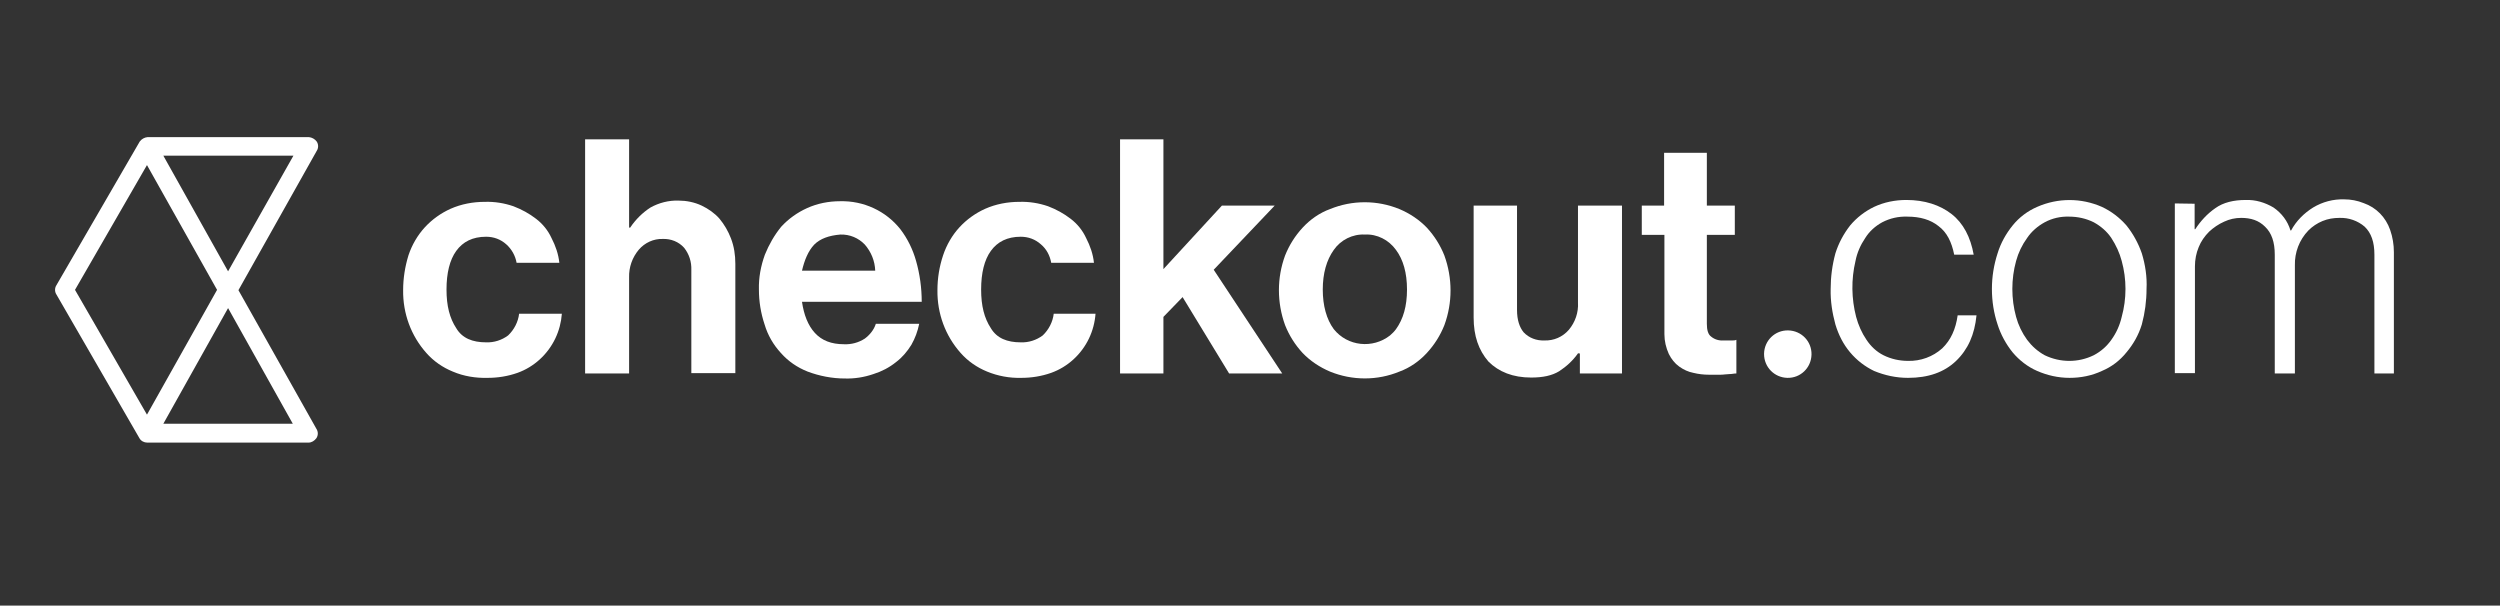
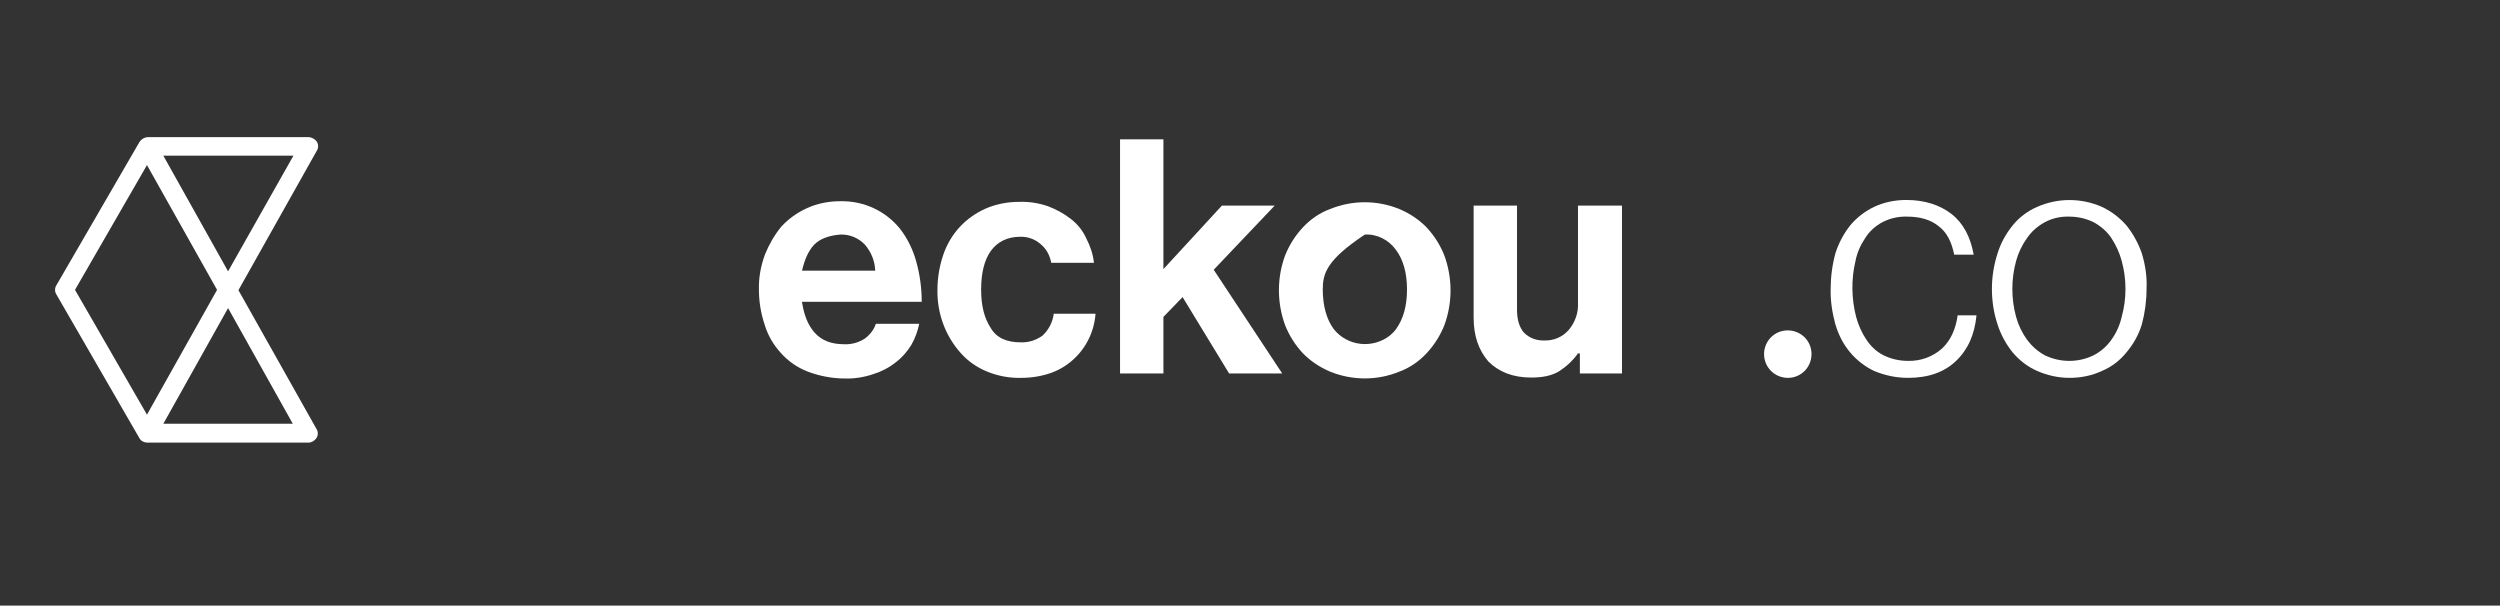
<svg xmlns="http://www.w3.org/2000/svg" width="161" height="39" viewBox="0 0 161 39" fill="none">
  <rect x="0" y="0" width="161" height="39" fill="#333333" stroke="none" />
  <path d="M115.103 24.334C115.953 24.355 116.641 23.687 116.661 22.837C116.682 21.986 116.014 21.298 115.164 21.278C114.313 21.258 113.625 21.926 113.605 22.776V22.796C113.605 23.646 114.273 24.314 115.103 24.334Z" fill="white" />
-   <path d="M29.16 23.93C28.512 23.666 27.925 23.262 27.46 22.735C26.468 21.622 25.942 20.185 25.962 18.687C25.962 17.918 26.083 17.169 26.306 16.44C26.529 15.773 26.893 15.145 27.359 14.639C27.824 14.133 28.391 13.728 29.018 13.445C29.707 13.141 30.456 12.999 31.225 12.999C31.852 12.979 32.48 13.081 33.066 13.283C33.593 13.485 34.079 13.748 34.524 14.092C34.949 14.416 35.293 14.841 35.516 15.327C35.779 15.833 35.961 16.36 36.022 16.926H33.269C33.188 16.461 32.945 16.036 32.601 15.732C32.237 15.408 31.791 15.246 31.306 15.246C30.435 15.246 29.808 15.57 29.383 16.157C28.958 16.744 28.755 17.594 28.755 18.647C28.755 19.699 28.958 20.489 29.383 21.136C29.767 21.784 30.435 22.047 31.306 22.047C31.812 22.067 32.318 21.905 32.722 21.602C33.107 21.238 33.37 20.732 33.431 20.205H36.184C36.143 20.752 36.002 21.298 35.759 21.804C35.273 22.816 34.402 23.626 33.33 24.011C32.702 24.233 32.054 24.334 31.407 24.334C30.638 24.355 29.869 24.233 29.16 23.93Z" fill="white" />
-   <path d="M40.595 14.639C40.939 14.133 41.385 13.688 41.891 13.364C42.437 13.06 43.065 12.898 43.692 12.918C44.198 12.918 44.724 13.02 45.19 13.242C45.615 13.445 46.02 13.728 46.324 14.072C46.647 14.457 46.89 14.882 47.072 15.347C47.275 15.874 47.356 16.42 47.356 16.987V24.031H44.522V17.392C44.542 16.866 44.38 16.36 44.056 15.955C43.712 15.57 43.206 15.368 42.68 15.388C42.093 15.368 41.526 15.631 41.142 16.076C40.717 16.582 40.494 17.21 40.514 17.878V24.051H37.681V8.972H40.514V14.659H40.595V14.639Z" fill="white" />
  <path d="M52.012 23.93C51.344 23.667 50.757 23.262 50.291 22.735C49.806 22.209 49.441 21.582 49.239 20.894C48.996 20.165 48.874 19.416 48.874 18.647C48.854 17.878 48.996 17.129 49.259 16.4C49.522 15.752 49.866 15.145 50.312 14.599C50.777 14.093 51.344 13.688 51.971 13.404C52.639 13.101 53.368 12.959 54.097 12.959C55.615 12.919 57.052 13.587 57.983 14.761C58.448 15.368 58.792 16.076 58.995 16.805C59.238 17.655 59.359 18.546 59.359 19.436H51.648C51.769 20.266 52.032 20.954 52.477 21.44C52.923 21.926 53.53 22.169 54.36 22.169C54.825 22.189 55.291 22.067 55.696 21.804C56.02 21.561 56.283 21.238 56.404 20.853H59.197C59.096 21.339 58.934 21.784 58.691 22.209C58.428 22.634 58.104 23.019 57.7 23.323C57.274 23.667 56.768 23.93 56.242 24.092C55.655 24.294 55.028 24.395 54.4 24.375C53.591 24.375 52.761 24.213 52.012 23.93ZM52.437 15.752C52.052 16.157 51.809 16.744 51.648 17.432H56.364C56.343 16.805 56.1 16.218 55.696 15.752C55.291 15.327 54.724 15.084 54.117 15.105C53.388 15.165 52.821 15.368 52.437 15.752Z" fill="white" />
  <path d="M63.569 23.93C62.922 23.666 62.334 23.262 61.869 22.735C60.877 21.622 60.351 20.185 60.371 18.687C60.371 17.918 60.493 17.169 60.736 16.44C60.958 15.773 61.322 15.145 61.788 14.639C62.254 14.133 62.82 13.728 63.448 13.445C64.136 13.141 64.885 12.999 65.654 12.999C66.281 12.979 66.909 13.081 67.496 13.283C68.022 13.485 68.508 13.748 68.953 14.092C69.378 14.416 69.722 14.841 69.945 15.327C70.208 15.833 70.39 16.36 70.451 16.926H67.698C67.617 16.461 67.395 16.036 67.03 15.732C66.666 15.408 66.221 15.246 65.735 15.246C64.865 15.246 64.237 15.57 63.812 16.157C63.387 16.744 63.185 17.594 63.185 18.647C63.185 19.699 63.387 20.489 63.812 21.136C64.197 21.784 64.865 22.047 65.735 22.047C66.241 22.067 66.747 21.905 67.152 21.602C67.536 21.238 67.8 20.732 67.86 20.205H70.552C70.512 20.752 70.37 21.298 70.127 21.804C69.641 22.816 68.771 23.626 67.698 24.011C67.071 24.233 66.423 24.334 65.775 24.334C65.006 24.355 64.257 24.213 63.569 23.93Z" fill="white" />
  <path d="M74.924 20.408V24.051H72.131V8.972H74.924V17.331L78.689 13.242H82.089L78.163 17.372L82.575 24.051H79.154L76.159 19.133L74.924 20.408Z" fill="white" />
-   <path d="M85.652 23.93C84.984 23.646 84.377 23.241 83.891 22.735C83.405 22.209 83.021 21.602 82.757 20.934C82.231 19.477 82.231 17.898 82.757 16.461C83.021 15.793 83.405 15.185 83.891 14.659C84.377 14.133 84.984 13.708 85.652 13.465C87.089 12.878 88.688 12.878 90.125 13.465C90.793 13.748 91.4 14.153 91.886 14.659C92.372 15.185 92.757 15.793 93.02 16.461C93.546 17.918 93.546 19.497 93.02 20.934C92.757 21.602 92.372 22.209 91.886 22.735C91.4 23.262 90.793 23.687 90.125 23.93C88.708 24.517 87.089 24.517 85.652 23.93ZM89.903 21.197C90.368 20.549 90.611 19.72 90.611 18.647C90.611 17.574 90.368 16.724 89.903 16.096C89.437 15.449 88.688 15.064 87.899 15.104C87.109 15.064 86.34 15.449 85.895 16.096C85.429 16.744 85.186 17.614 85.186 18.647C85.186 19.679 85.429 20.57 85.895 21.197C86.785 22.31 88.405 22.472 89.518 21.602C89.66 21.48 89.801 21.339 89.903 21.197Z" fill="white" />
+   <path d="M85.652 23.93C84.984 23.646 84.377 23.241 83.891 22.735C83.405 22.209 83.021 21.602 82.757 20.934C82.231 19.477 82.231 17.898 82.757 16.461C83.021 15.793 83.405 15.185 83.891 14.659C84.377 14.133 84.984 13.708 85.652 13.465C87.089 12.878 88.688 12.878 90.125 13.465C90.793 13.748 91.4 14.153 91.886 14.659C92.372 15.185 92.757 15.793 93.02 16.461C93.546 17.918 93.546 19.497 93.02 20.934C92.757 21.602 92.372 22.209 91.886 22.735C91.4 23.262 90.793 23.687 90.125 23.93C88.708 24.517 87.089 24.517 85.652 23.93ZM89.903 21.197C90.368 20.549 90.611 19.72 90.611 18.647C90.611 17.574 90.368 16.724 89.903 16.096C89.437 15.449 88.688 15.064 87.899 15.104C85.429 16.744 85.186 17.614 85.186 18.647C85.186 19.679 85.429 20.57 85.895 21.197C86.785 22.31 88.405 22.472 89.518 21.602C89.66 21.48 89.801 21.339 89.903 21.197Z" fill="white" />
  <path d="M101.703 22.756H101.622C101.298 23.221 100.873 23.606 100.408 23.909C99.942 24.193 99.355 24.314 98.606 24.314C97.433 24.314 96.522 23.95 95.854 23.282C95.226 22.553 94.902 21.642 94.902 20.448V13.242H97.696V19.962C97.696 20.61 97.858 21.076 98.121 21.399C98.465 21.764 98.951 21.946 99.457 21.926C100.064 21.946 100.631 21.703 101.035 21.238C101.44 20.752 101.663 20.124 101.622 19.477V13.242H104.456V24.051H101.744V22.776L101.703 22.756Z" fill="white" />
-   <path d="M107.168 13.242V9.842H109.921V13.242H111.722V15.125H109.921V20.853C109.921 21.258 110.002 21.541 110.204 21.683C110.427 21.865 110.71 21.946 110.994 21.926H111.54C111.641 21.926 111.722 21.926 111.823 21.885V24.051C111.662 24.051 111.54 24.092 111.358 24.092C111.196 24.092 110.994 24.132 110.811 24.132H110.063C109.718 24.132 109.374 24.092 109.05 24.011C108.727 23.95 108.423 23.808 108.14 23.606C107.856 23.403 107.634 23.12 107.472 22.796C107.29 22.391 107.188 21.966 107.188 21.521V15.125H105.731V13.242H107.168Z" fill="white" />
  <path d="M120.689 23.889C120.102 23.606 119.575 23.201 119.15 22.695C118.705 22.169 118.401 21.561 118.199 20.893C117.996 20.145 117.875 19.375 117.895 18.606C117.895 17.837 117.996 17.068 118.199 16.319C118.401 15.671 118.725 15.064 119.15 14.518C119.575 14.011 120.102 13.607 120.689 13.323C121.336 13.02 122.045 12.878 122.773 12.878C123.947 12.878 124.939 13.202 125.688 13.789C126.437 14.376 126.902 15.267 127.105 16.4H125.85C125.688 15.59 125.384 14.963 124.838 14.558C124.332 14.153 123.664 13.951 122.834 13.951C122.267 13.931 121.721 14.052 121.215 14.315C120.769 14.558 120.385 14.902 120.122 15.327C119.818 15.773 119.595 16.279 119.494 16.805C119.211 17.999 119.231 19.234 119.535 20.408C119.676 20.934 119.899 21.44 120.203 21.885C120.486 22.31 120.85 22.654 121.296 22.877C121.782 23.12 122.328 23.241 122.875 23.241C123.684 23.262 124.474 22.978 125.081 22.432C125.627 21.905 125.951 21.197 126.073 20.306H127.287C127.166 21.541 126.741 22.513 125.951 23.262C125.202 23.97 124.19 24.334 122.875 24.334C122.105 24.334 121.377 24.172 120.689 23.889Z" fill="white" />
  <path d="M131.193 23.889C130.586 23.626 130.04 23.201 129.615 22.695C129.19 22.169 128.846 21.541 128.643 20.893C128.4 20.165 128.279 19.396 128.279 18.606C128.279 17.837 128.4 17.068 128.643 16.319C128.846 15.651 129.19 15.044 129.615 14.518C130.04 13.991 130.586 13.586 131.193 13.323C132.529 12.736 134.027 12.736 135.363 13.323C135.97 13.607 136.497 14.011 136.942 14.518C137.367 15.044 137.711 15.671 137.934 16.319C138.156 17.048 138.278 17.837 138.237 18.606C138.237 19.375 138.136 20.145 137.934 20.893C137.731 21.561 137.387 22.169 136.942 22.695C136.517 23.221 135.991 23.626 135.363 23.889C134.715 24.193 134.007 24.334 133.278 24.334C132.55 24.334 131.841 24.172 131.193 23.889ZM134.837 22.877C135.302 22.634 135.687 22.29 135.97 21.885C136.294 21.44 136.517 20.934 136.638 20.408C136.962 19.234 136.962 17.979 136.638 16.805C136.497 16.279 136.274 15.793 135.97 15.327C135.687 14.902 135.282 14.558 134.837 14.315C134.351 14.072 133.805 13.951 133.258 13.951C132.712 13.931 132.165 14.052 131.679 14.315C131.234 14.558 130.829 14.902 130.546 15.327C130.222 15.772 129.979 16.279 129.837 16.805C129.514 17.979 129.514 19.234 129.837 20.408C129.979 20.934 130.222 21.44 130.546 21.885C130.849 22.29 131.234 22.634 131.679 22.877C132.691 23.363 133.845 23.363 134.837 22.877Z" fill="white" />
-   <path d="M141.334 13.121V14.761H141.374C141.718 14.234 142.143 13.769 142.67 13.404C143.176 13.04 143.844 12.878 144.633 12.878C145.261 12.858 145.868 13.04 146.414 13.364C146.94 13.728 147.325 14.234 147.507 14.841H147.548C147.872 14.234 148.378 13.728 148.965 13.364C149.572 12.999 150.26 12.817 150.968 12.838C151.393 12.838 151.819 12.918 152.223 13.081C153.033 13.364 153.64 13.991 153.924 14.801C154.086 15.267 154.166 15.752 154.166 16.238V24.051H152.912V16.4C152.912 15.59 152.709 15.003 152.284 14.598C151.839 14.214 151.252 14.012 150.665 14.032C150.28 14.032 149.916 14.092 149.572 14.234C149.228 14.376 148.924 14.578 148.661 14.841C148.074 15.449 147.77 16.258 147.791 17.088V24.051H146.495V16.4C146.495 15.59 146.293 15.003 145.868 14.598C145.463 14.194 144.957 14.032 144.329 14.032C143.945 14.032 143.581 14.113 143.236 14.275C142.872 14.437 142.548 14.659 142.265 14.922C141.981 15.206 141.739 15.55 141.597 15.914C141.435 16.299 141.354 16.724 141.354 17.149V24.031H140.059V13.101L141.334 13.121Z" fill="white" />
  <path d="M15.355 18.687L20.395 9.72C20.517 9.538 20.517 9.295 20.395 9.113C20.274 8.951 20.092 8.85 19.89 8.83H9.506C9.303 8.85 9.121 8.951 9 9.113L3.636 18.363C3.515 18.546 3.515 18.788 3.636 18.971L8.98 28.221C9.081 28.403 9.283 28.504 9.486 28.504H19.869C20.072 28.504 20.254 28.383 20.375 28.221C20.497 28.038 20.497 27.796 20.375 27.613L15.355 18.687ZM14.688 17.473L10.518 10.024H18.898L14.688 17.473ZM9.465 10.631L13.979 18.667L9.465 26.703L4.83 18.667L9.465 10.631ZM10.518 27.29L14.688 19.841L18.857 27.29H10.518Z" fill="white" />
</svg>